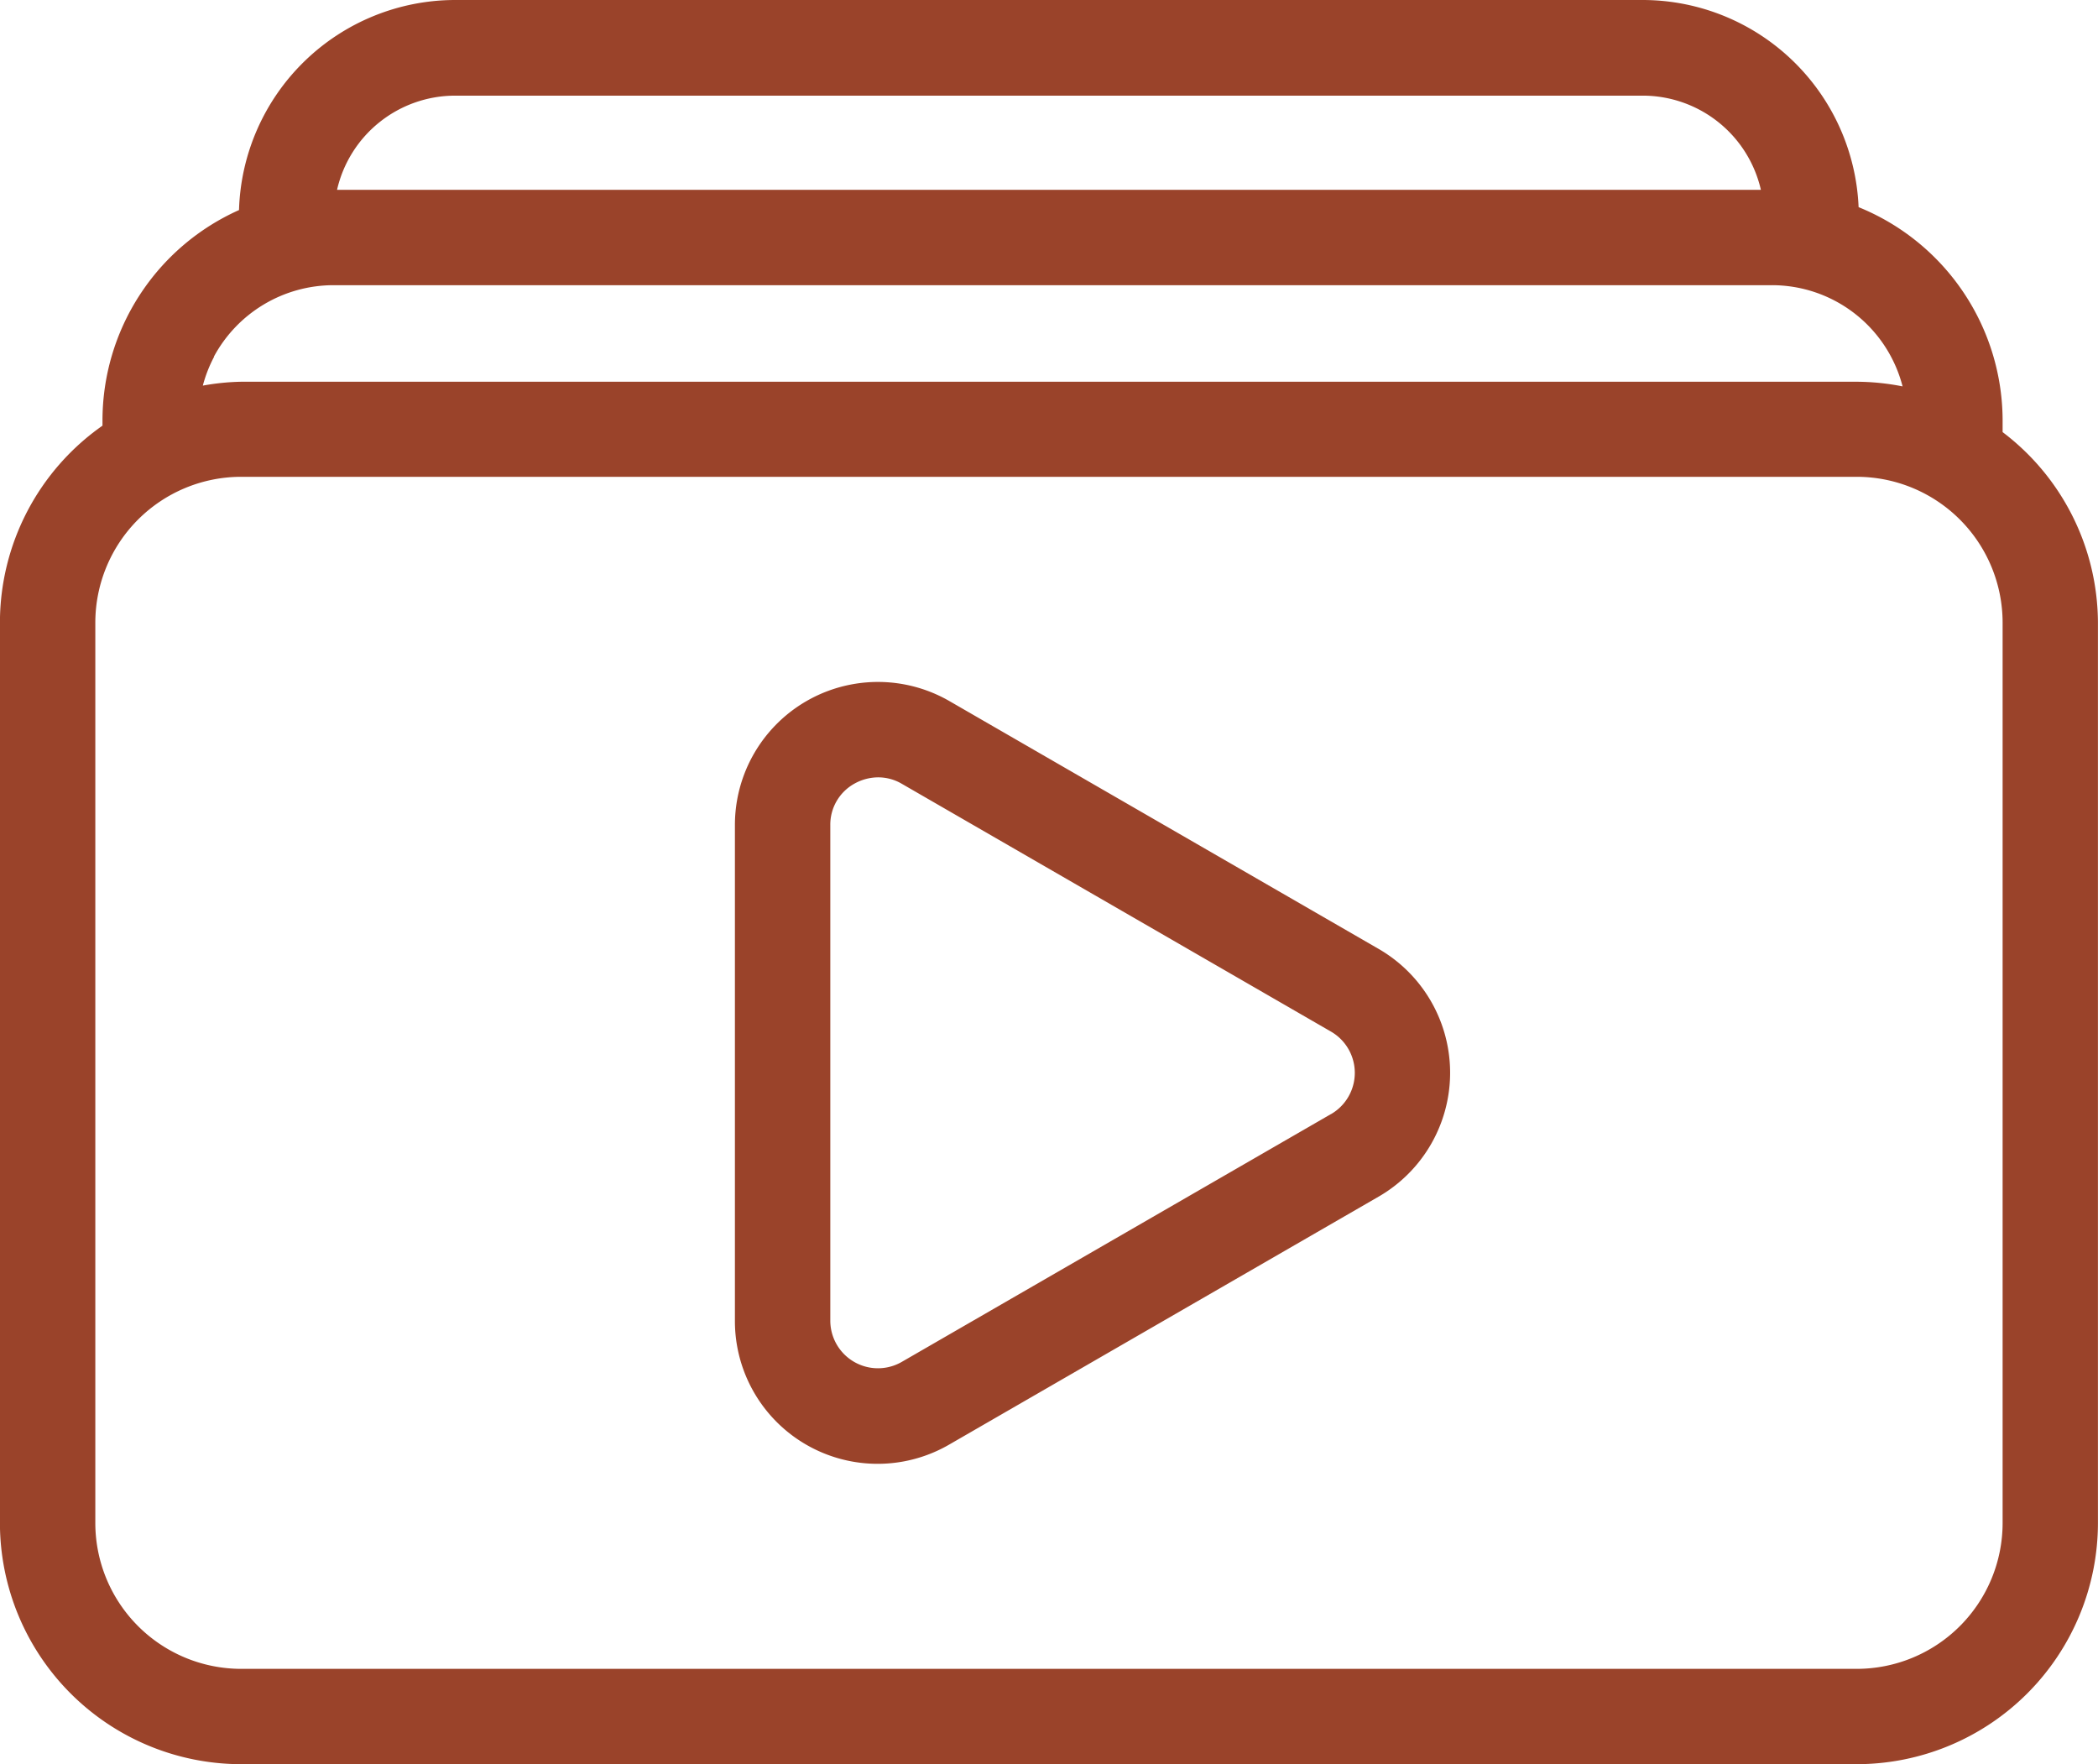
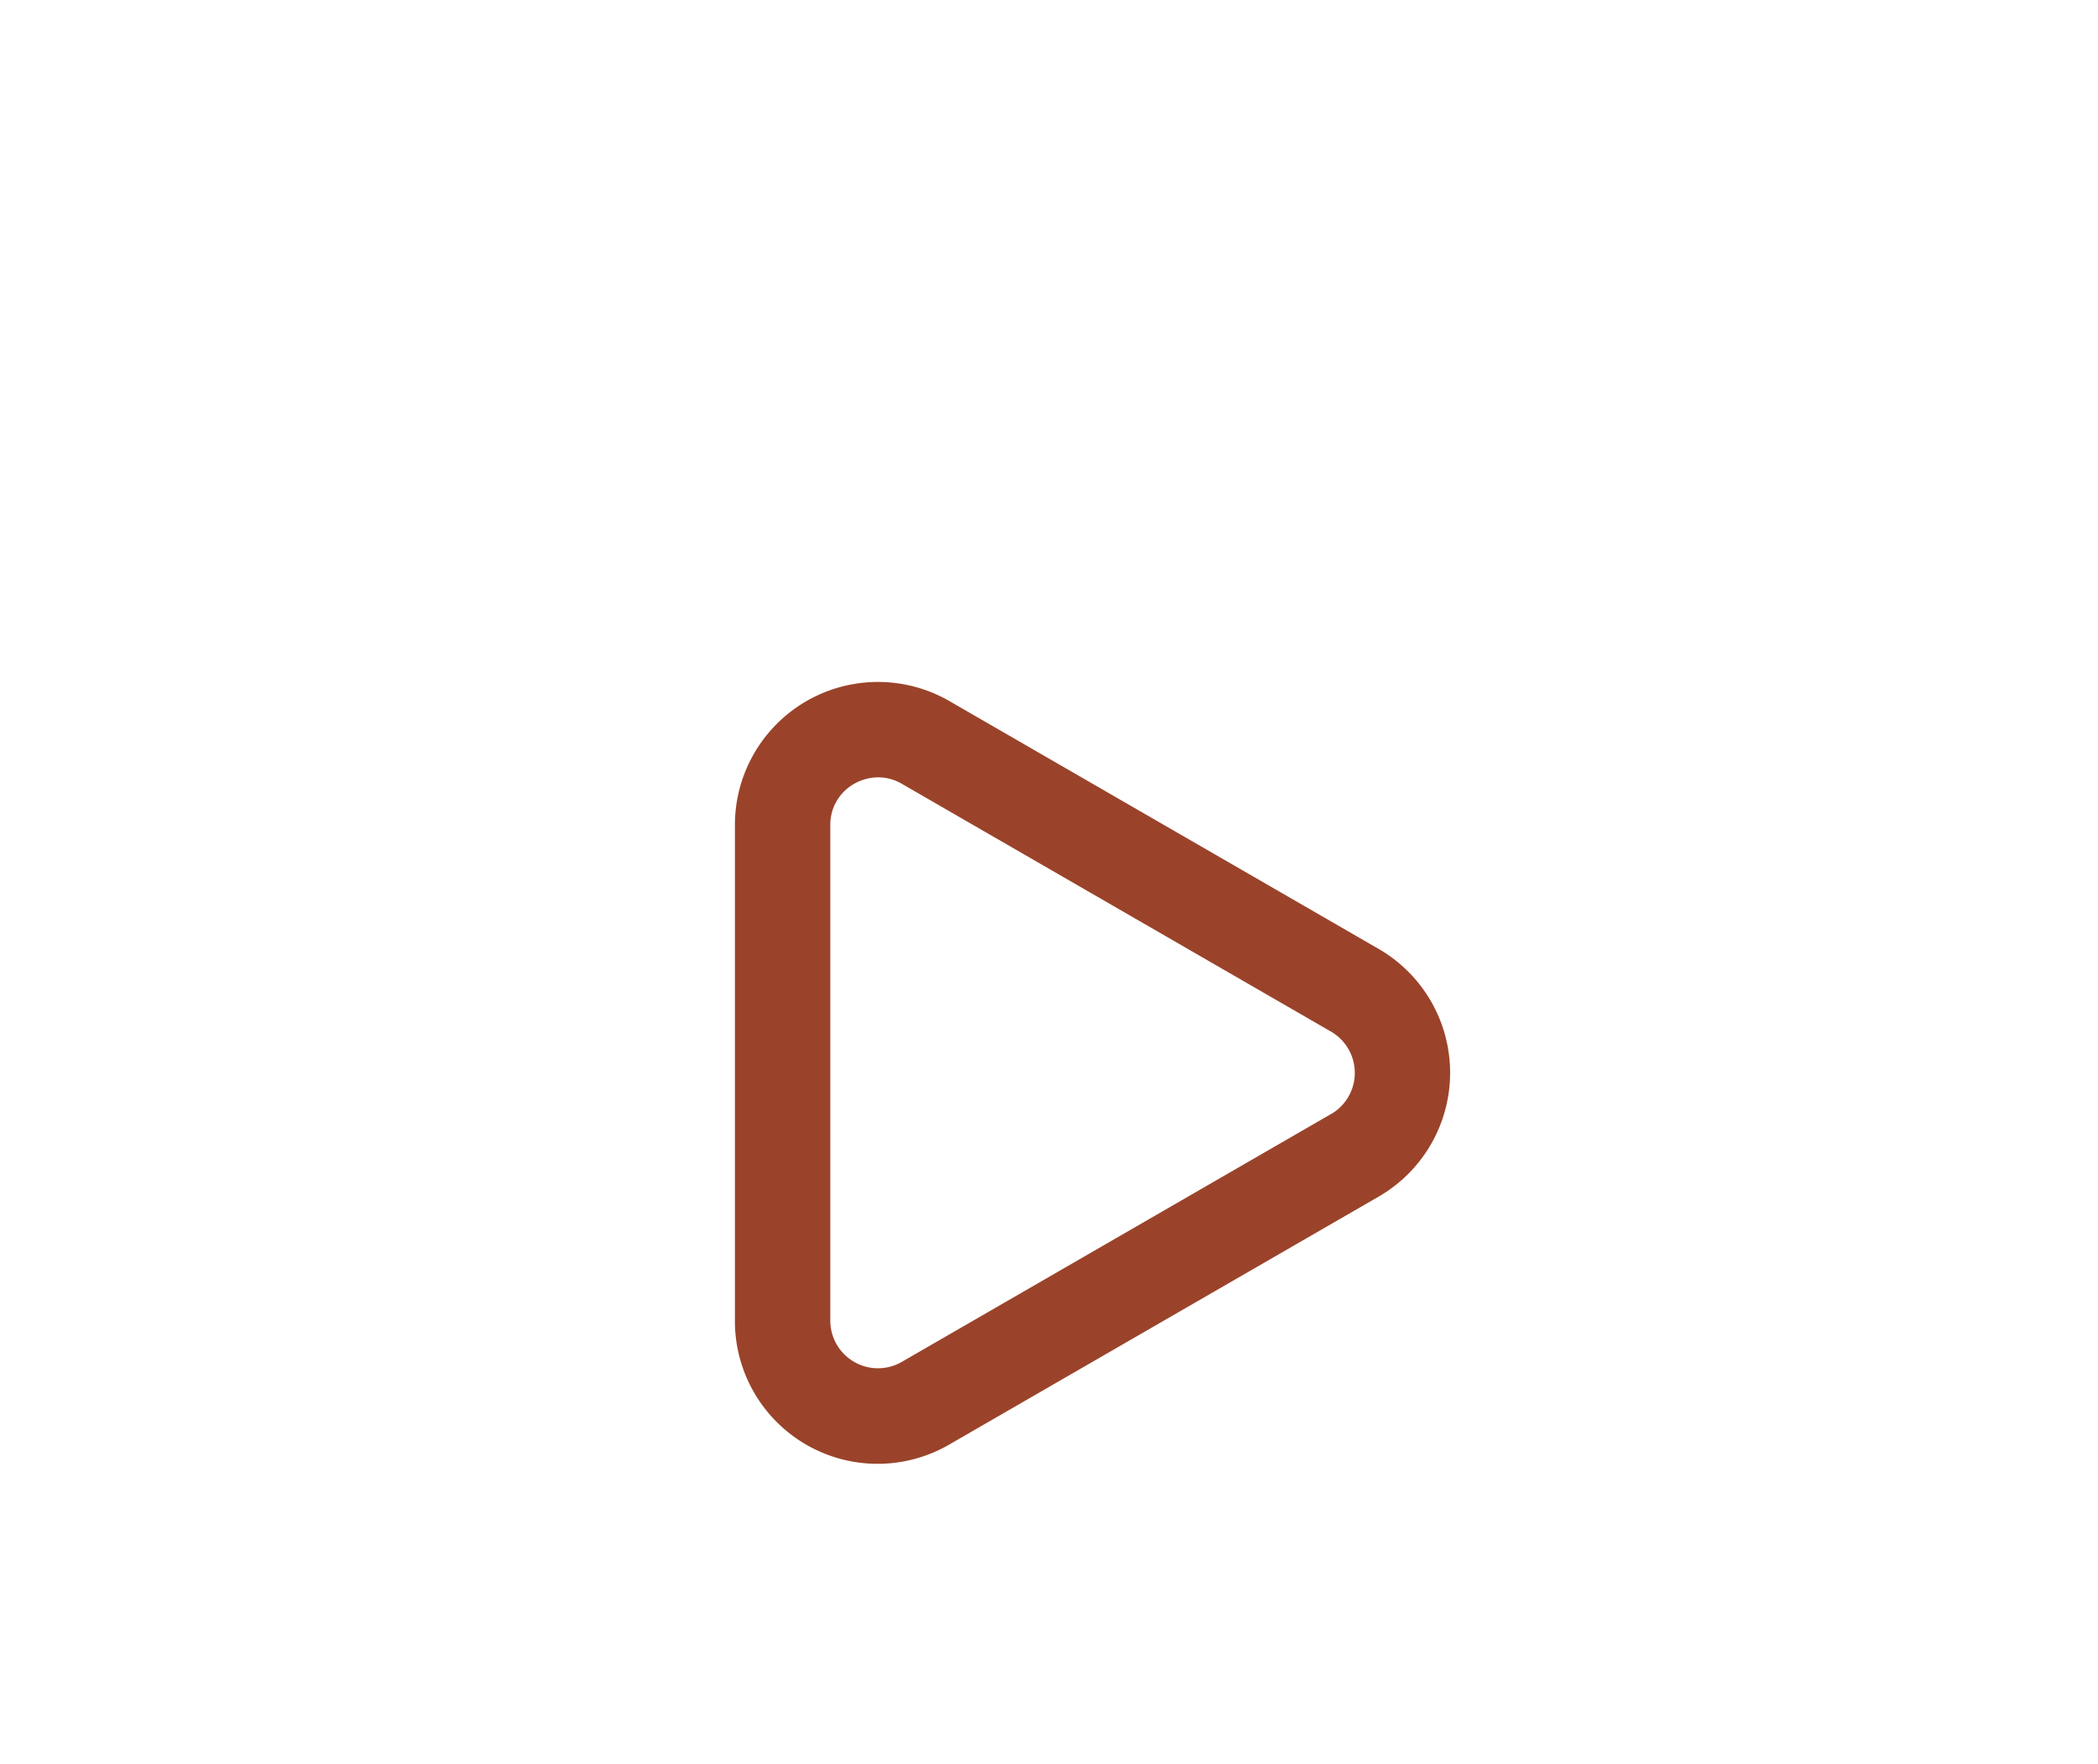
<svg xmlns="http://www.w3.org/2000/svg" id="footage" width="32.53" height="27.354" viewBox="0 0 32.53 27.354">
-   <path id="Tracé_44" data-name="Tracé 44" d="M52.382,70.7v-.17a3.576,3.576,0,0,0-2.233-3.318A3.354,3.354,0,0,0,46.806,64H28.385a3.356,3.356,0,0,0-3.348,3.257,3.576,3.576,0,0,0-2.117,3.269V70.6a3.732,3.732,0,0,0-1.59,3.05V87.615a3.743,3.743,0,0,0,3.739,3.739H50.121a3.743,3.743,0,0,0,3.739-3.739V73.654A3.722,3.722,0,0,0,52.382,70.7Zm-24-5.217H46.806a1.88,1.88,0,0,1,1.828,1.46H26.557a1.88,1.88,0,0,1,1.828-1.46Zm-3.735,4.048a2.108,2.108,0,0,1,1.857-1.109H48.795a2.091,2.091,0,0,1,2.036,1.569,3.73,3.73,0,0,0-.709-.072H25.07a3.705,3.705,0,0,0-.594.06,2.081,2.081,0,0,1,.175-.448ZM52.382,87.615a2.263,2.263,0,0,1-2.261,2.261H25.07a2.263,2.263,0,0,1-2.261-2.261V73.654a2.263,2.263,0,0,1,2.261-2.261H50.121a2.263,2.263,0,0,1,2.261,2.261Z" transform="translate(-21.331 -64)" fill="#9a432a" />
  <path id="Tracé_45" data-name="Tracé 45" d="M195.723,220.712l-6.654-3.842a2.218,2.218,0,0,0-3.327,1.921v7.683a2.213,2.213,0,0,0,3.327,1.921l6.654-3.842a2.218,2.218,0,0,0,0-3.841Zm-.739,2.561-6.654,3.842a.739.739,0,0,1-1.109-.64v-7.683a.726.726,0,0,1,.37-.64.762.762,0,0,1,.373-.1.723.723,0,0,1,.366.1l6.654,3.842a.739.739,0,0,1,0,1.28Z" transform="translate(-174.347 -205.999)" fill="#9a432a" />
</svg>